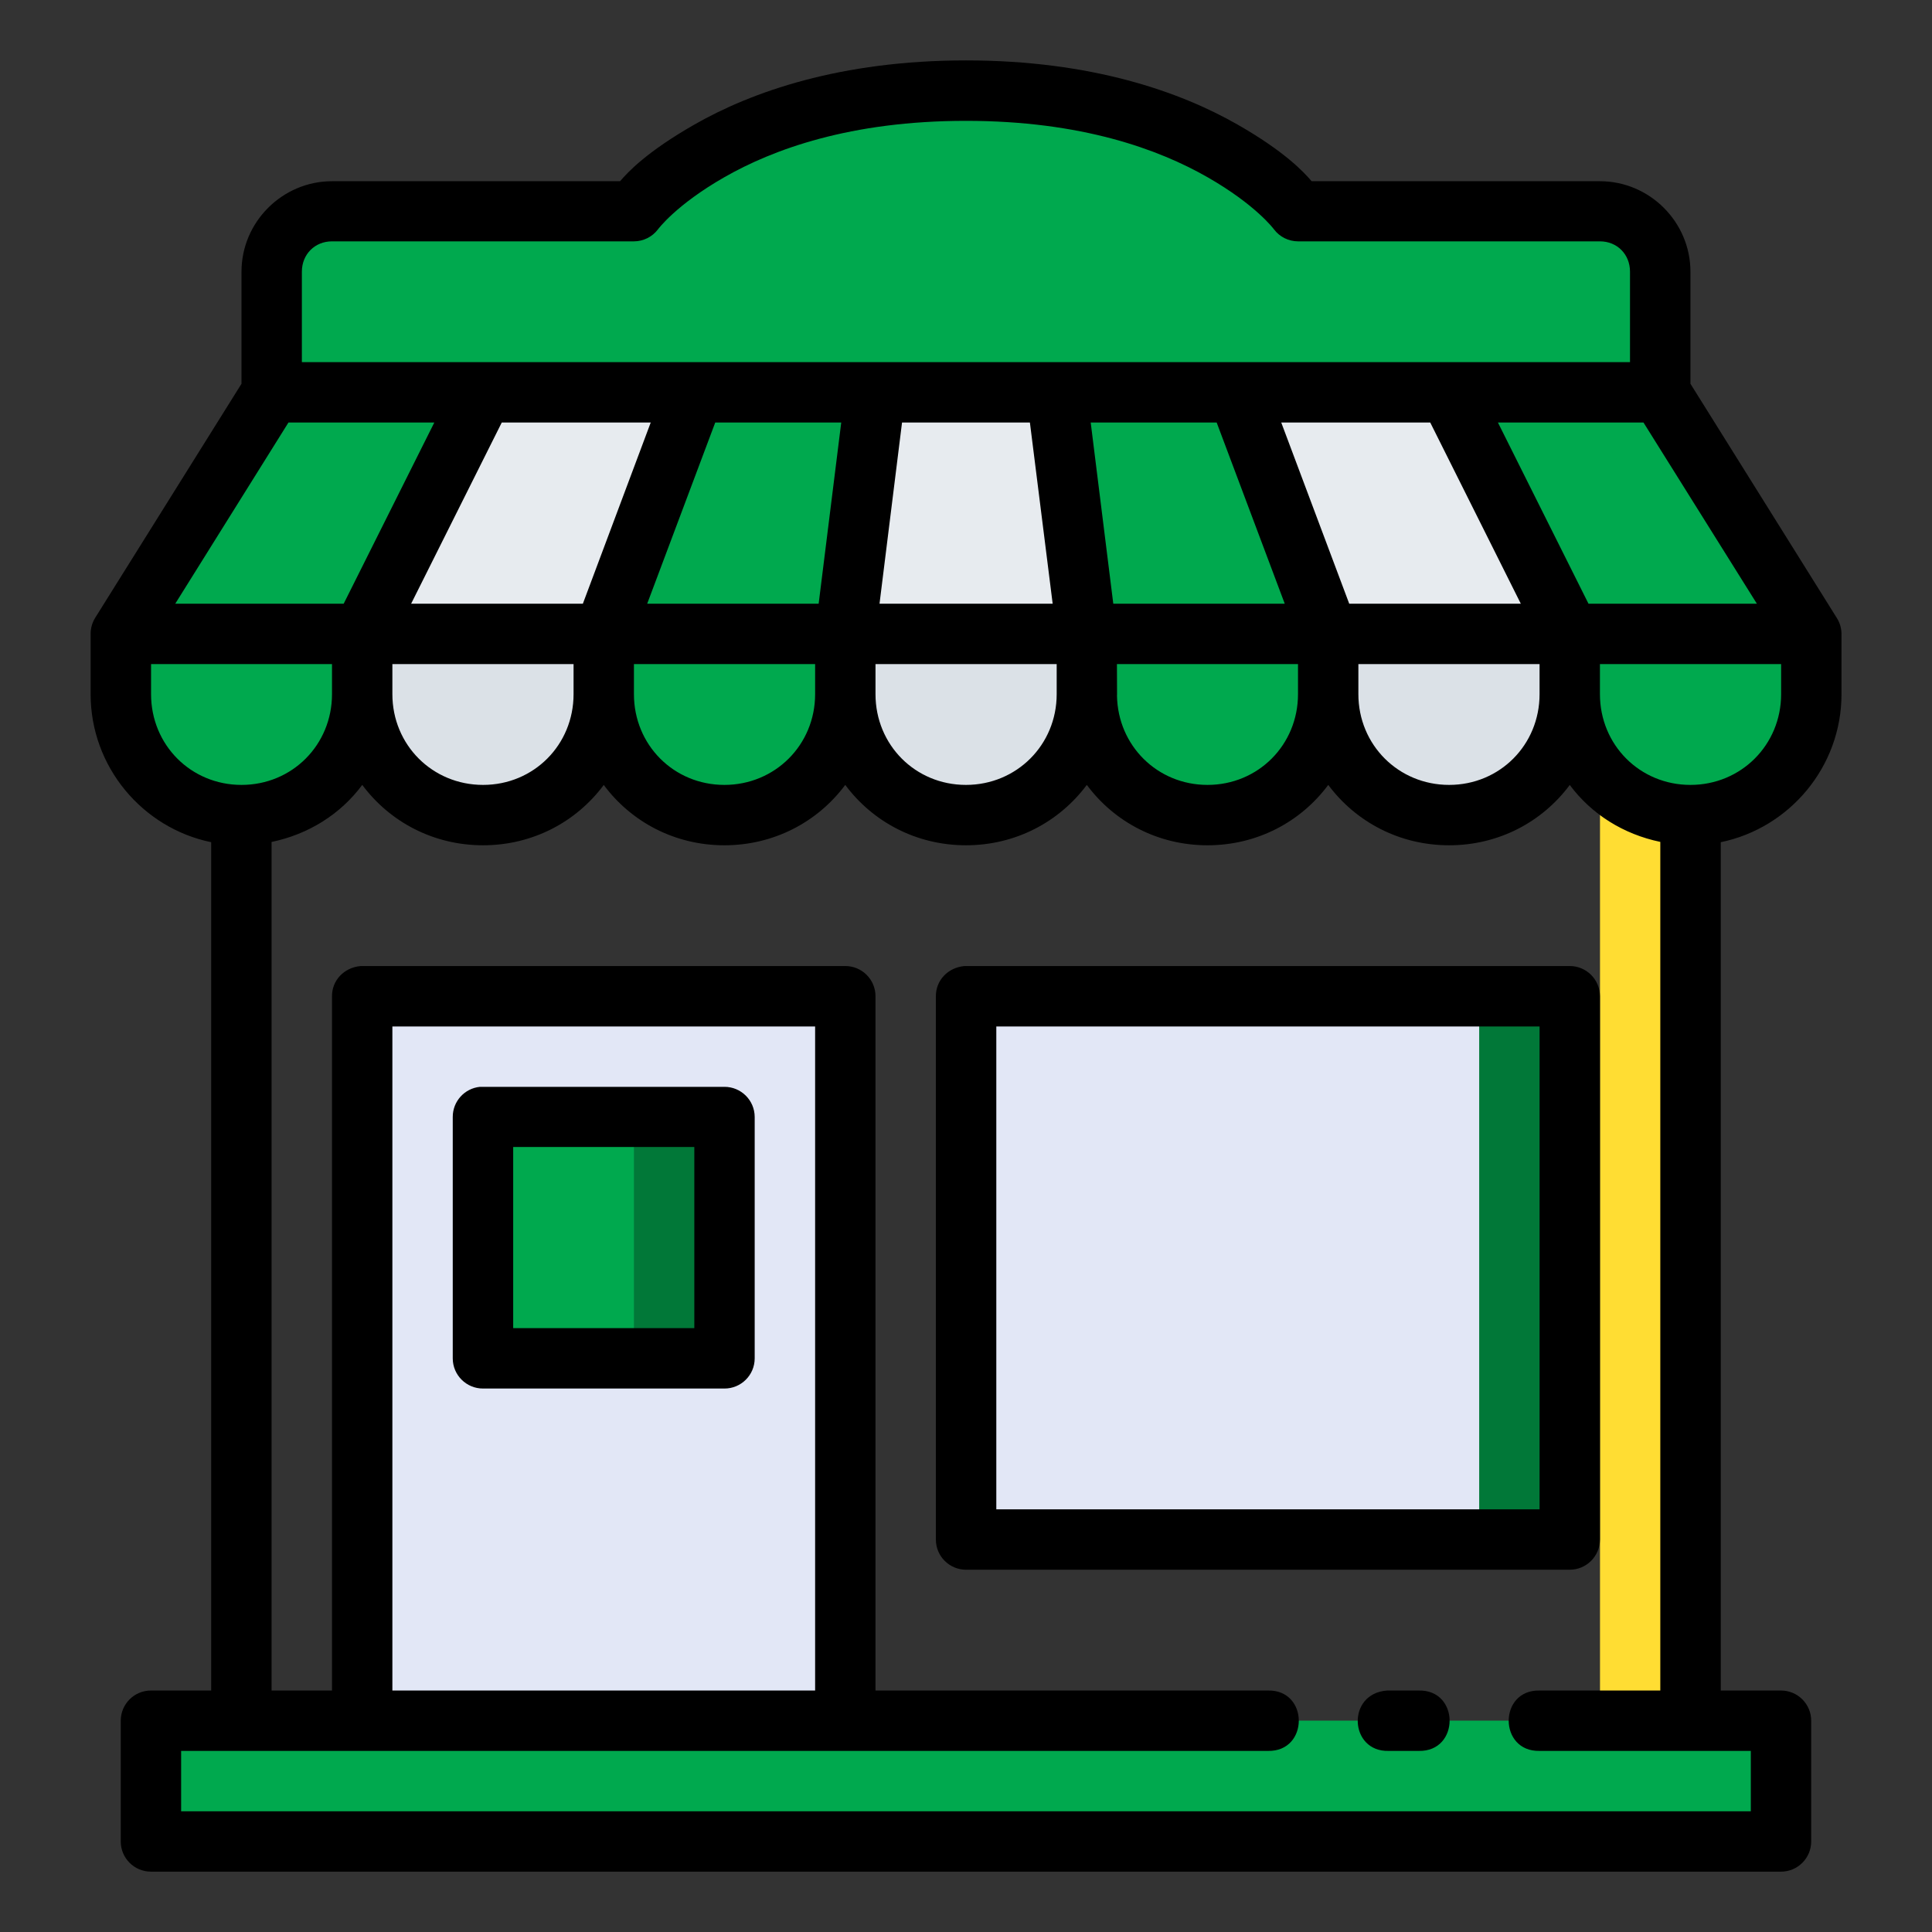
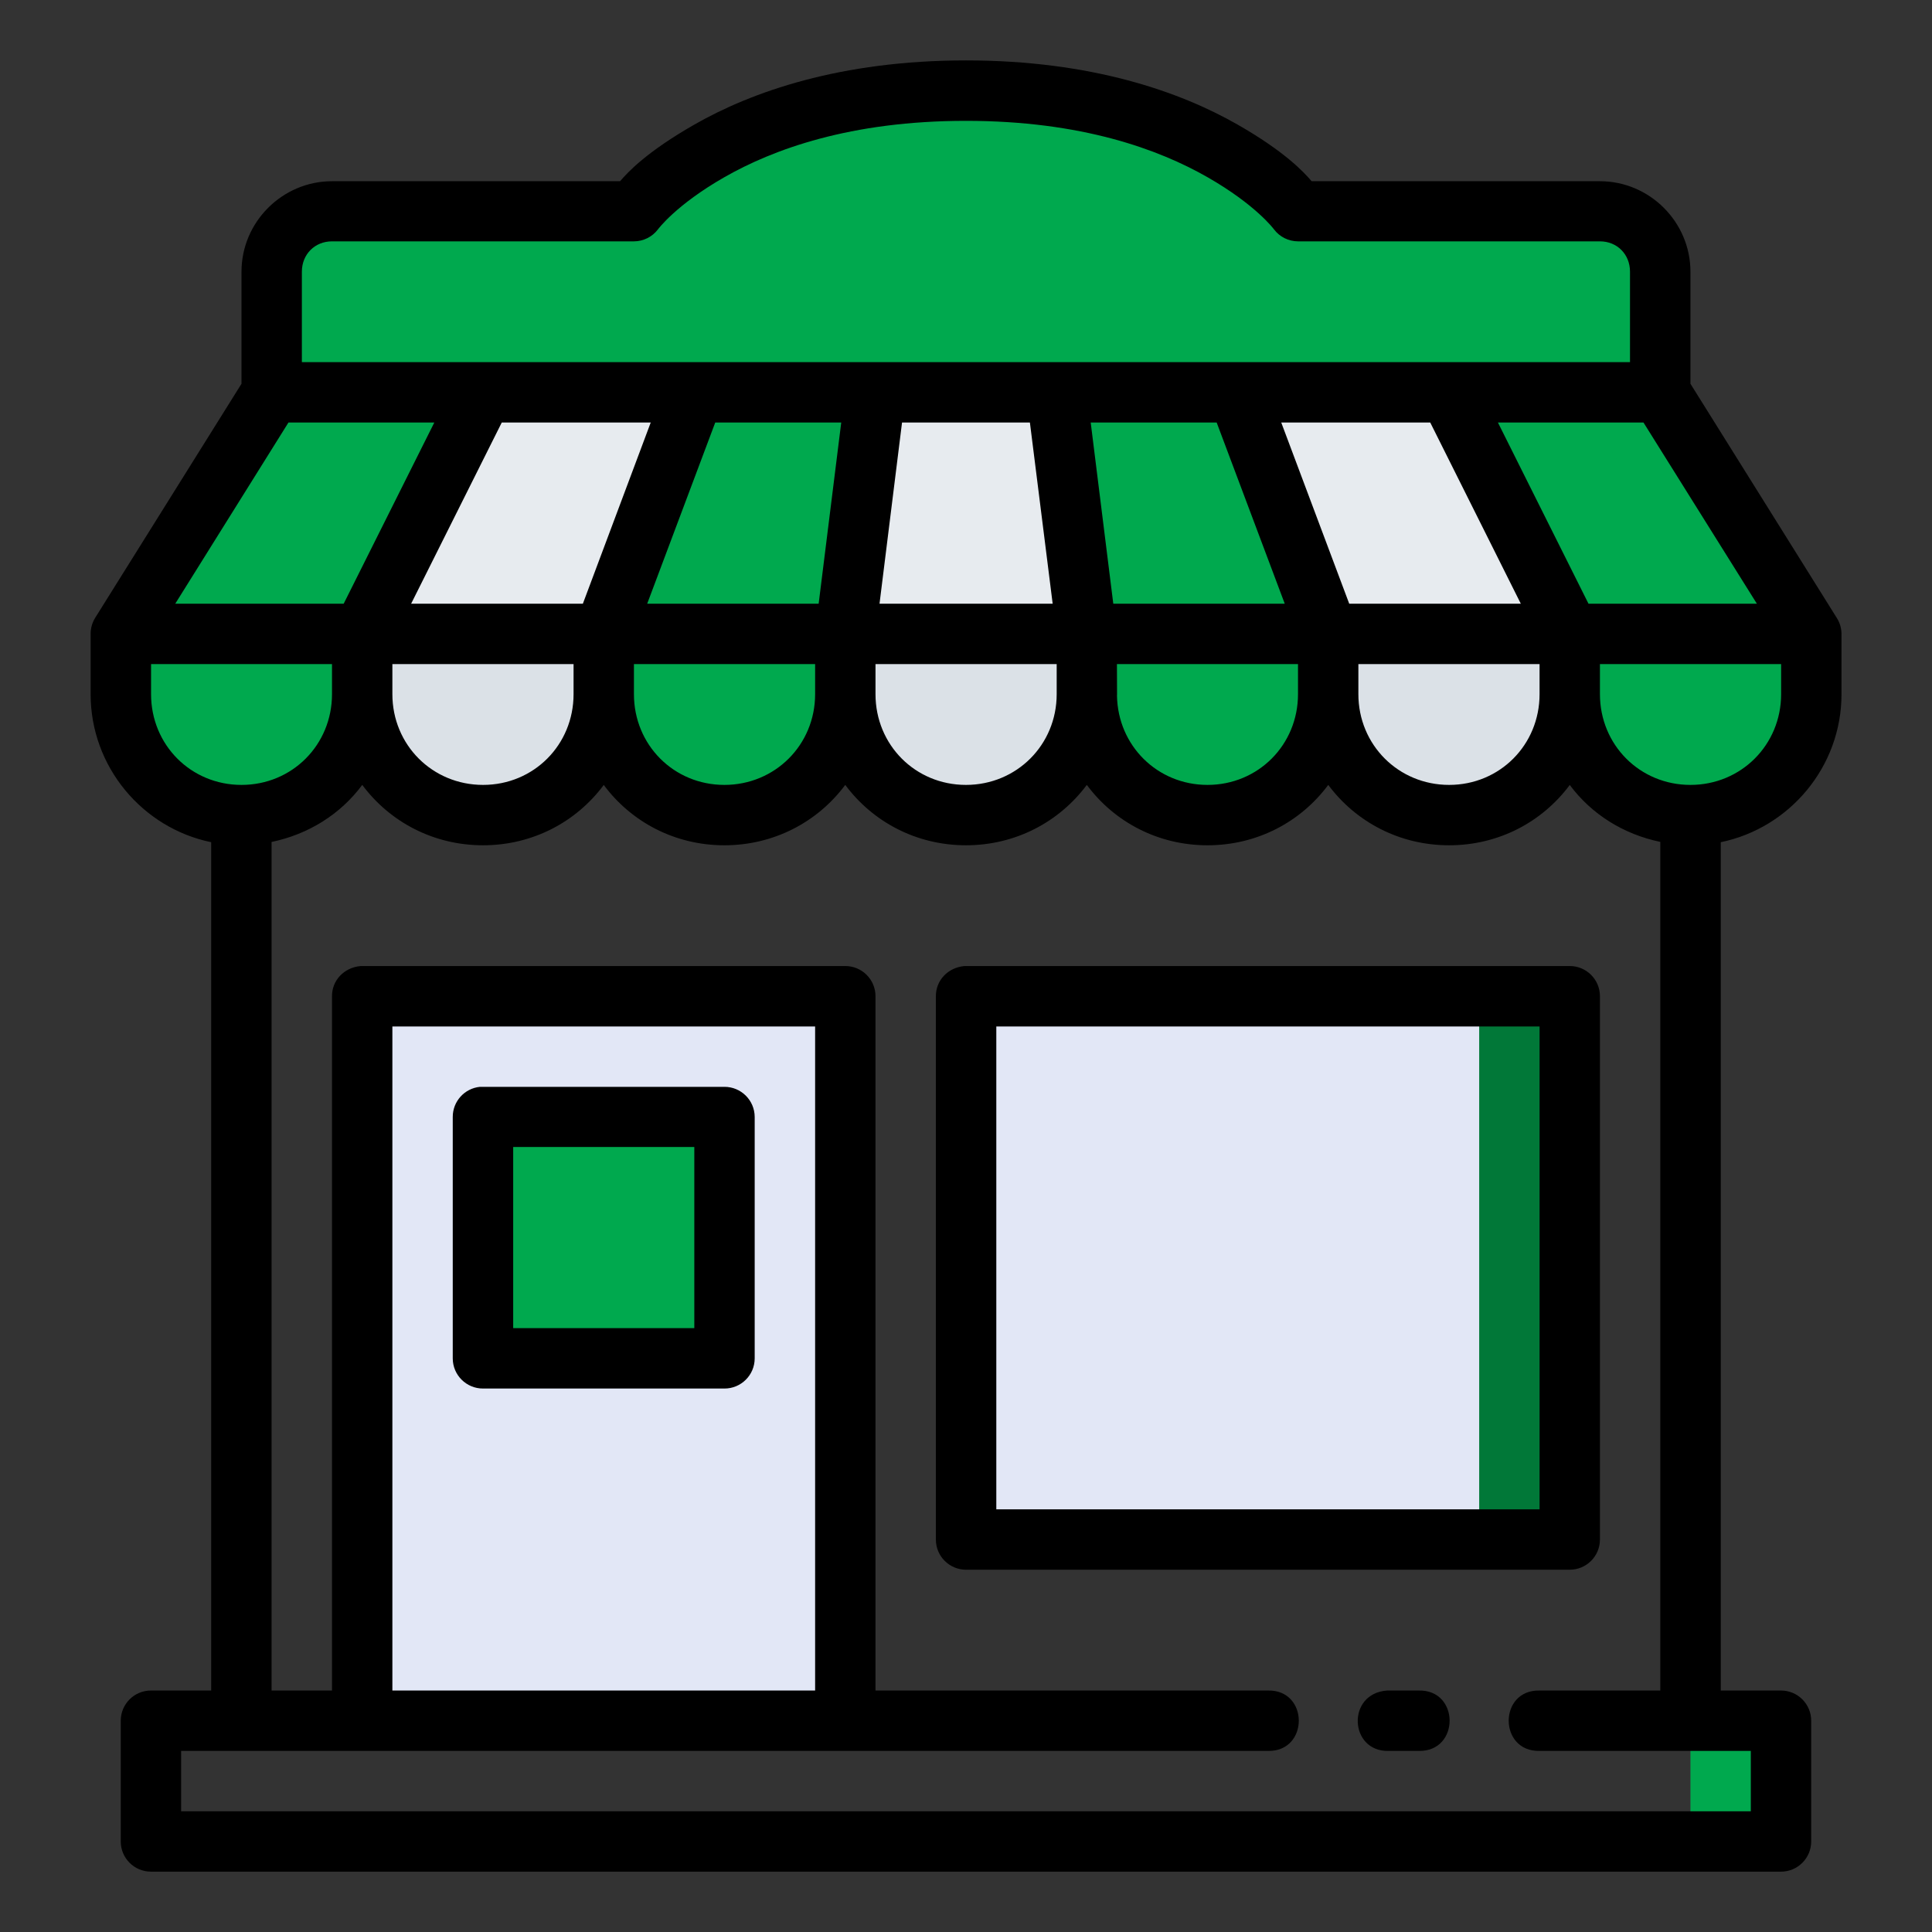
<svg xmlns="http://www.w3.org/2000/svg" width="64" height="64" viewBox="0 0 64 64" fill="none">
  <rect x="0" y="0" width="64" height="64" fill="#333333" stroke="none" />
-   <path d="M53.002 21.999L53.002 56.997H56L56 21.999H53.002Z" fill="#FFDD33" />
  <path d="M32 2.999C24 2.999 21 6.999 21 6.999H11C9.892 6.999 9 7.891 9 8.999V12.999H55V8.999C55 7.891 54.108 6.999 53 6.999H43C43 6.999 40 2.999 32 2.999Z" fill="#00A94E" />
-   <path d="M5 56.998H59V60.999H5V56.998Z" fill="#00A94E" />
  <path d="M12.001 20.998V22.999C12.001 25.215 10.216 26.999 8 26.999C5.785 26.999 4 25.215 4 22.999V20.998H12.001Z" fill="#00A94E" />
  <path d="M20 20.998V22.999C20 25.215 18.216 26.999 16 26.999C13.784 26.999 12.001 25.215 12.001 22.999V20.998H20Z" fill="#DBE1E7" />
  <path d="M28 20.998V22.999C28 25.215 26.216 26.999 24 26.999C21.784 26.999 20 25.215 20 22.999V20.998H28Z" fill="#00A94E" />
  <path d="M36 20.998V22.999C36 25.215 34.216 26.999 32 26.999C29.784 26.999 28 25.215 28 22.999V20.998H36Z" fill="#DBE1E7" />
  <path d="M44 20.998V22.999C44 25.215 42.216 26.999 40 26.999C37.784 26.999 36 25.215 36 22.999V20.998H44Z" fill="#00A94E" />
  <path d="M52 20.998V22.999C52 25.215 50.216 26.999 48 26.999C45.784 26.999 44 25.215 44 22.999V20.998H52Z" fill="#DBE1E7" />
  <path d="M52 20.998V22.999C52 25.215 53.784 26.999 56 26.999C58.216 26.999 60 25.215 60 22.999V20.998H52Z" fill="#00A94E" />
  <path d="M4 20.998L9 12.998H55L60 20.998H4Z" fill="#00A94E" />
  <path d="M16 12.998L12 20.998H20L23 12.998H16ZM29 12.998L28 20.998H36L35 12.998H29ZM41.002 12.998L44.002 20.998H52.002L48.002 12.998H41.002Z" fill="#E7EBEF" />
  <path d="M50.768 6.999C51.251 7.531 51.554 8.23 51.555 8.999V12.999H55V8.999C55 7.891 54.108 6.999 53 6.999H50.768Z" fill="#00A94E" />
  <path d="M52.18 12.998C53.721 15.467 55.263 17.935 56.805 20.403C56.933 20.575 57.002 20.784 57.002 20.998H60L55 12.998H52.18Z" fill="#00A94E" />
  <path d="M57.002 21V22.995C57.002 24.57 56.259 25.975 55.111 26.893C55.398 26.958 55.693 26.998 56 26.998C58.216 26.998 60 25.215 60 22.999V21H57.002Z" fill="#00A94E" />
  <path d="M55.998 56.998V60.997C55.998 60.997 55.998 60.998 55.998 60.999H59V56.999L55.998 56.998Z" fill="#00A94E" />
  <path d="M12 56.999V32.999L28 32.998L28 56.999H12Z" fill="#E2E7F6" />
  <path d="M32 32.998H52L52 50.999H32V32.998Z" fill="#E2E7F6" />
  <path d="M16 36.999H24V44.999H16V36.999Z" fill="#00A94E" />
-   <path d="M21 36.999V44.999H24V36.999H21Z" fill="#017838" />
  <path d="M49 32.999V50.999H52V32.999H49Z" fill="#017838" />
  <path d="M32 2.001C27.833 2.001 24.892 3.046 23 4.128C21.438 5.02 20.805 5.693 20.541 6.003H10.998C9.353 6.003 8 7.354 8 8.999V12.712L3.15 20.471C3.052 20.631 3.001 20.815 3.002 21.003V22.995C3.002 25.404 4.721 27.431 6.996 27.899V56.001H5.004C4.451 55.999 4.002 56.444 4 56.997V60.997C3.998 61.552 4.448 62.003 5.004 62.001H59.002C59.554 61.999 60 61.549 59.998 60.997V56.997C59.996 56.447 59.551 56.003 59.002 56.001H57.002V27.899C59.278 27.431 61.002 25.404 61.002 22.995V21.003C61.001 20.814 60.948 20.63 60.847 20.471L55.998 12.712V8.999C55.998 7.354 54.645 6.003 53 6.003H43.449C43.183 5.692 42.557 5.019 40.998 4.128C39.106 3.046 36.166 2.001 32 2.001H32ZM31.998 4.003C35.831 4.003 38.392 4.951 40 5.87C41.607 6.788 42.201 7.596 42.201 7.596C42.39 7.847 42.684 7.994 42.998 7.995H53C53.571 7.995 53.996 8.427 53.996 8.999V11.997H10V8.999C10 8.427 10.427 7.995 10.998 7.995H21C21.313 7.994 21.608 7.847 21.797 7.596C21.797 7.596 22.389 6.788 23.996 5.87C25.604 4.951 28.165 4.003 31.998 4.003H31.998ZM9.555 13.997H14.387L11.385 19.999H5.805L9.555 13.997ZM16.621 13.997H21.556L19.308 19.999H13.619L16.621 13.997ZM23.693 13.997H27.867L27.119 19.999H21.439L23.693 13.997ZM29.881 13.997H34.117L34.871 19.999H29.135L29.881 13.997ZM36.131 13.997H40.304L42.559 19.999H36.879L36.131 13.997ZM42.443 13.997H47.379L50.379 19.999H44.695L42.443 13.997ZM49.621 13.997H54.443L58.199 19.999H52.621L49.621 13.997ZM5.004 21.999H10.998V22.995C10.998 24.674 9.679 26.001 8 26.001C6.321 26.001 5.004 24.674 5.004 22.995V21.999ZM12.998 21.999H19V22.995C19 24.674 17.681 26.001 16.002 26.001C14.322 26.001 12.998 24.674 12.998 22.995V21.999ZM21 21.999H27.002V22.995C27.002 24.674 25.675 26.001 23.996 26.001C22.317 26.001 21 24.674 21 22.995V21.999ZM29.002 21.999H35.004V22.995C35.004 24.674 33.677 26.001 31.998 26.001C30.319 26.001 29.002 24.674 29.002 22.995V21.999ZM37 21.999H42.998V22.995C42.998 24.674 41.679 26.001 40 26.001C38.339 26.001 37.03 24.701 37.002 23.047C37.002 23.029 37.004 23.014 37.004 22.995L37 21.999ZM44.998 21.999H51V22.995C51 24.674 49.683 26.001 48.004 26.001C46.325 26.001 44.998 24.674 44.998 22.995V21.999ZM53 21.999H59.002V22.995C59.002 24.674 57.677 26.001 55.998 26.001C54.319 26.001 53 24.674 53 22.995V21.999ZM10.998 32.997V56.001C10.55 56.001 9.421 56 8.996 56.001V27.891C10.219 27.637 11.278 26.973 12 26.001C12.914 27.229 14.362 28.001 16.002 28.001C17.641 28.001 19.088 27.23 20 26.003C20.912 27.23 22.357 28.001 23.996 28.001C25.636 28.001 27.086 27.229 28 26.001C28.912 27.229 30.36 28.001 32 28.001C33.639 28.001 35.087 27.229 36.002 26.001C36.914 27.229 38.36 28.001 40 28.001C41.64 28.001 43.088 27.229 44 26.001C44.914 27.229 46.364 28.001 48.004 28.001C49.643 28.001 51.088 27.23 52 26.003C52.721 26.973 53.779 27.635 55 27.889V56.001H51C49.637 55.97 49.637 58.031 51 58.001H57.998V60.001H6V58.001H42.002C43.365 58.031 43.365 55.97 42.002 56.001C35.699 56.001 33.626 56.001 29.002 56.001V32.997C29 32.445 28.55 31.999 27.998 32.001H11.95C11.387 32.052 10.997 32.483 10.998 32.997ZM31.002 32.997V51.003C31.004 51.553 31.45 51.998 32 51.999H51.996C52.548 52.001 52.998 51.555 53 51.003V32.997C52.998 32.445 52.548 31.999 51.996 32.001H31.951C31.391 32.052 31.001 32.483 31.002 32.997ZM12.998 34.003H27.002V56.001C22.264 56 16.297 56 12.998 56.001V34.003ZM33.004 34.003H51V49.999H33.004V34.003ZM15.898 36.003C15.387 36.054 14.997 36.485 14.998 36.999V45.001C15 45.553 15.45 45.999 16.002 45.997H23.996C24.548 45.999 24.998 45.553 25 45.001V36.999C24.998 36.447 24.548 36.001 23.996 36.003H16.002C15.968 36.001 15.933 36.001 15.898 36.003H15.898ZM17 37.995H23V43.997H17V37.995ZM45.949 56.001C44.594 56.097 44.696 58.039 46.002 58.001H46.998C48.361 58.031 48.361 55.97 46.998 56.001H45.949Z" fill="black" />
</svg>